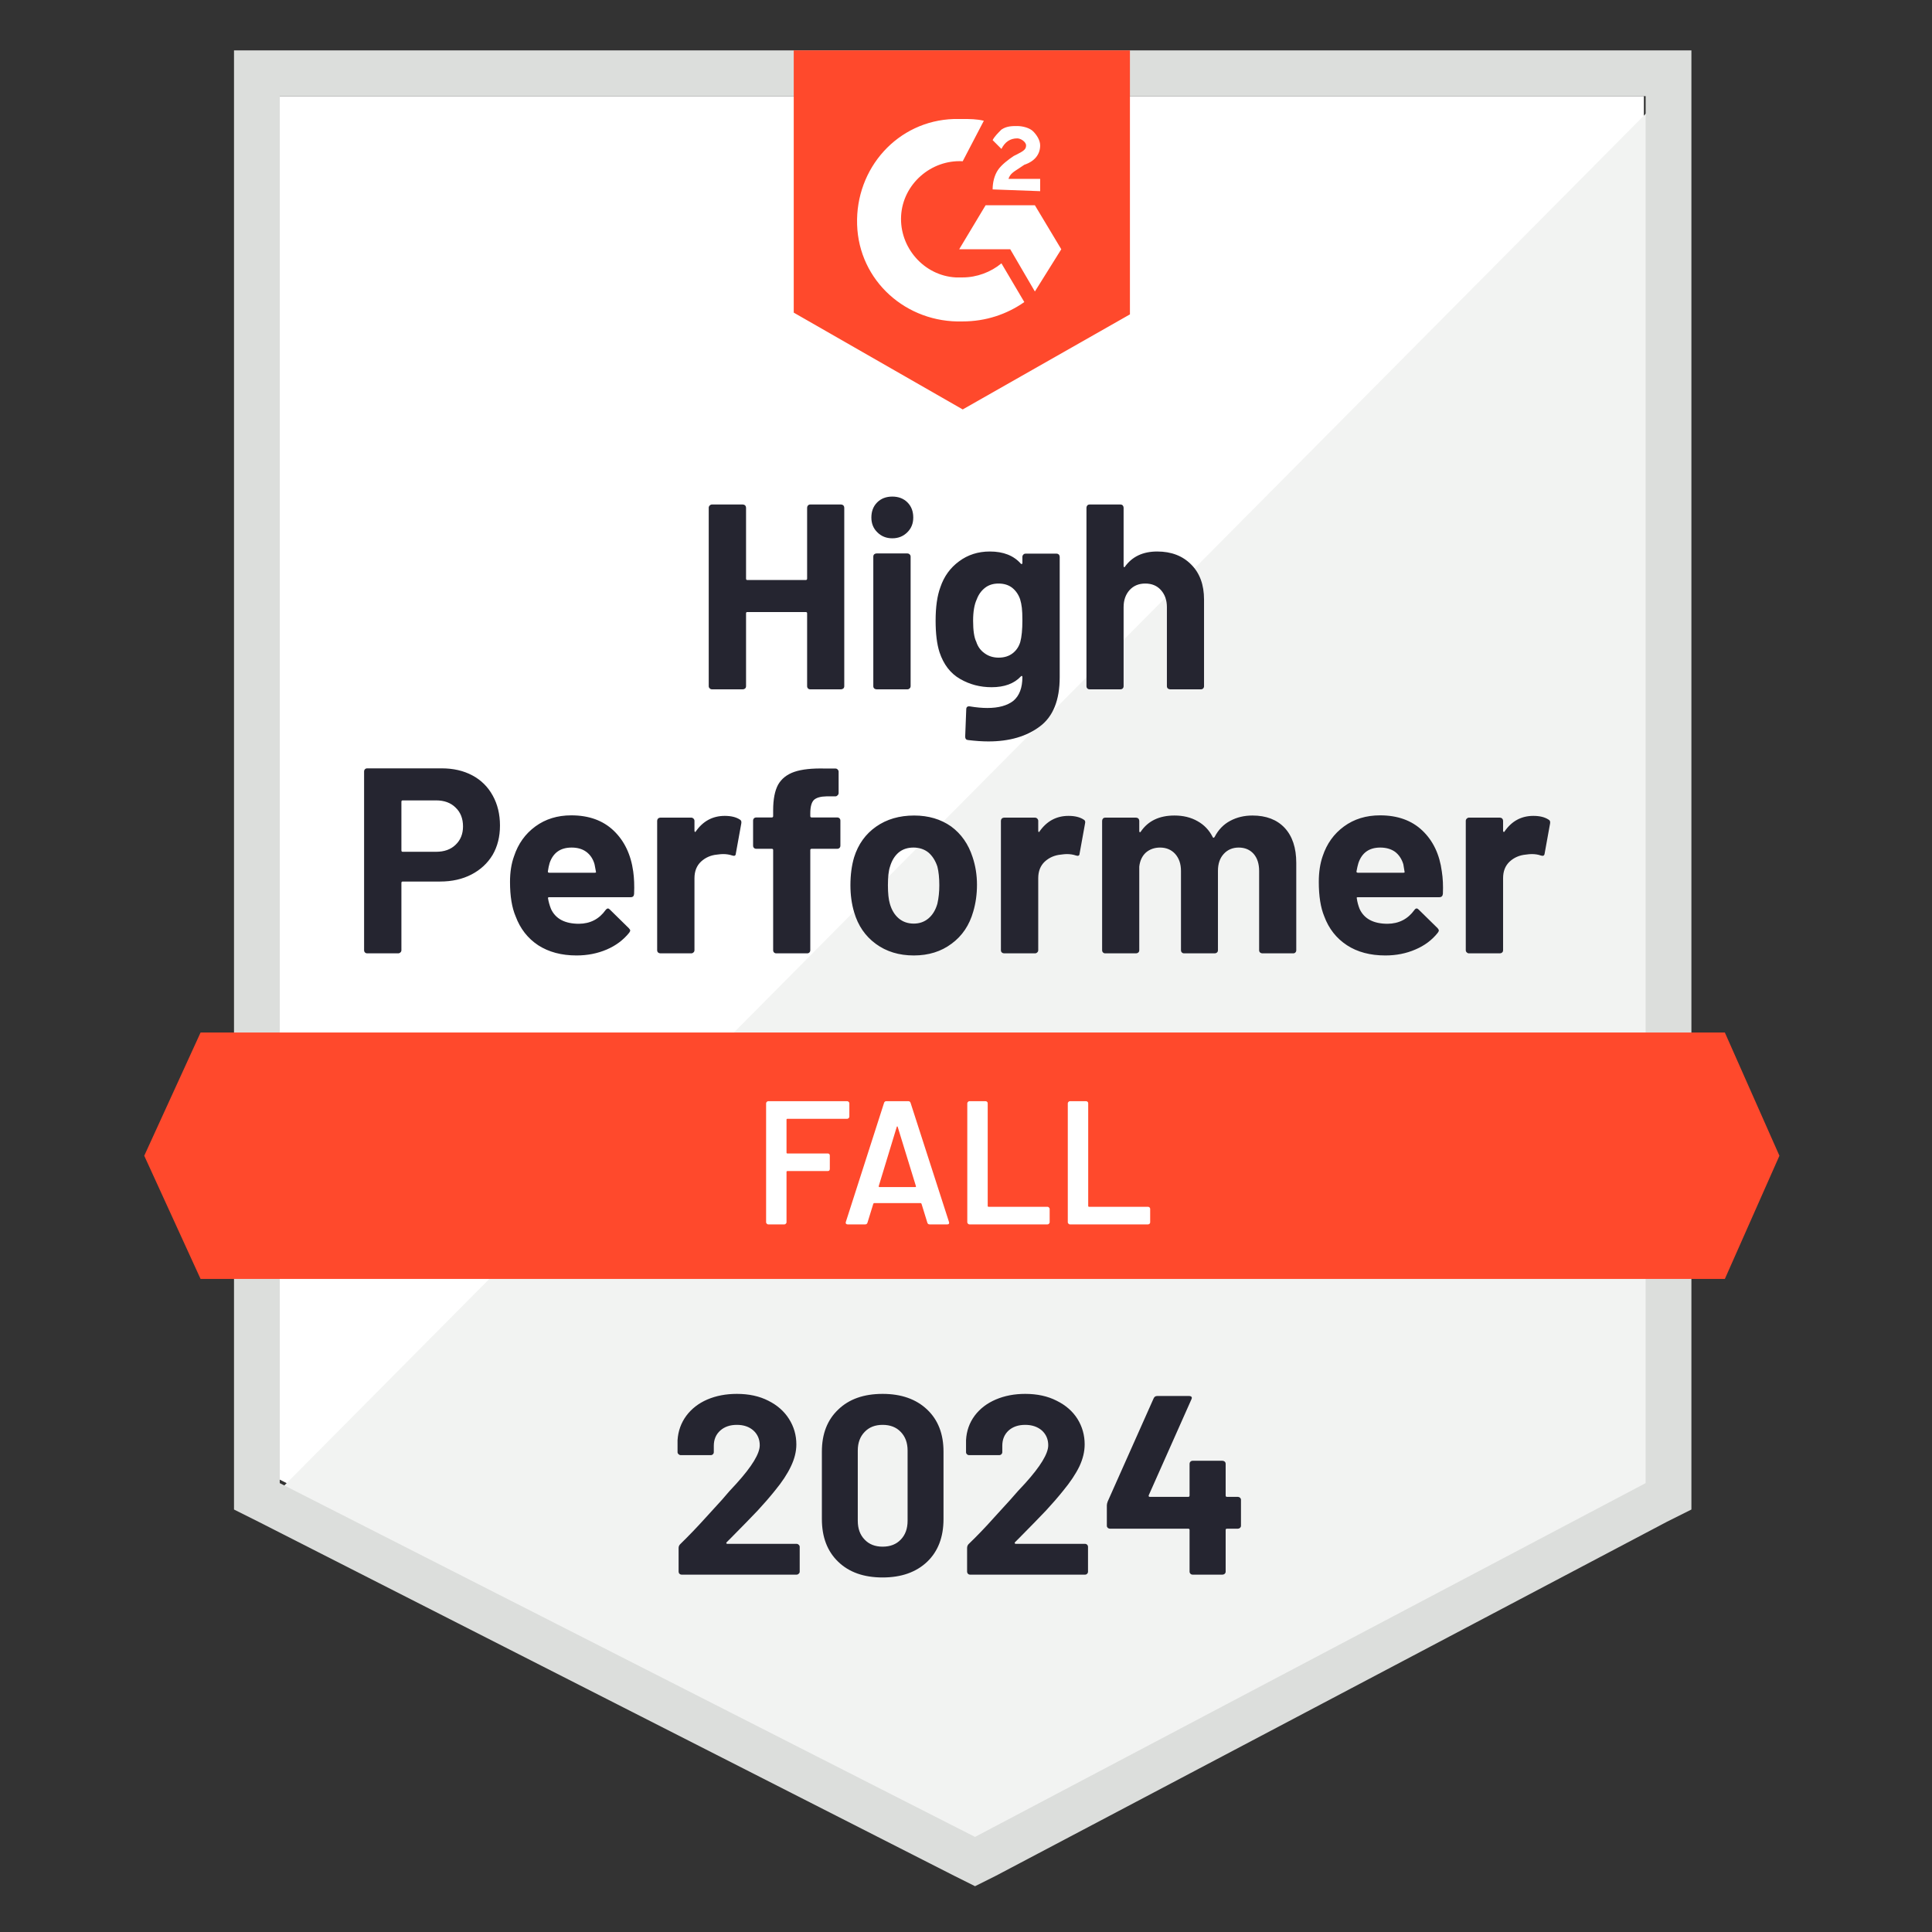
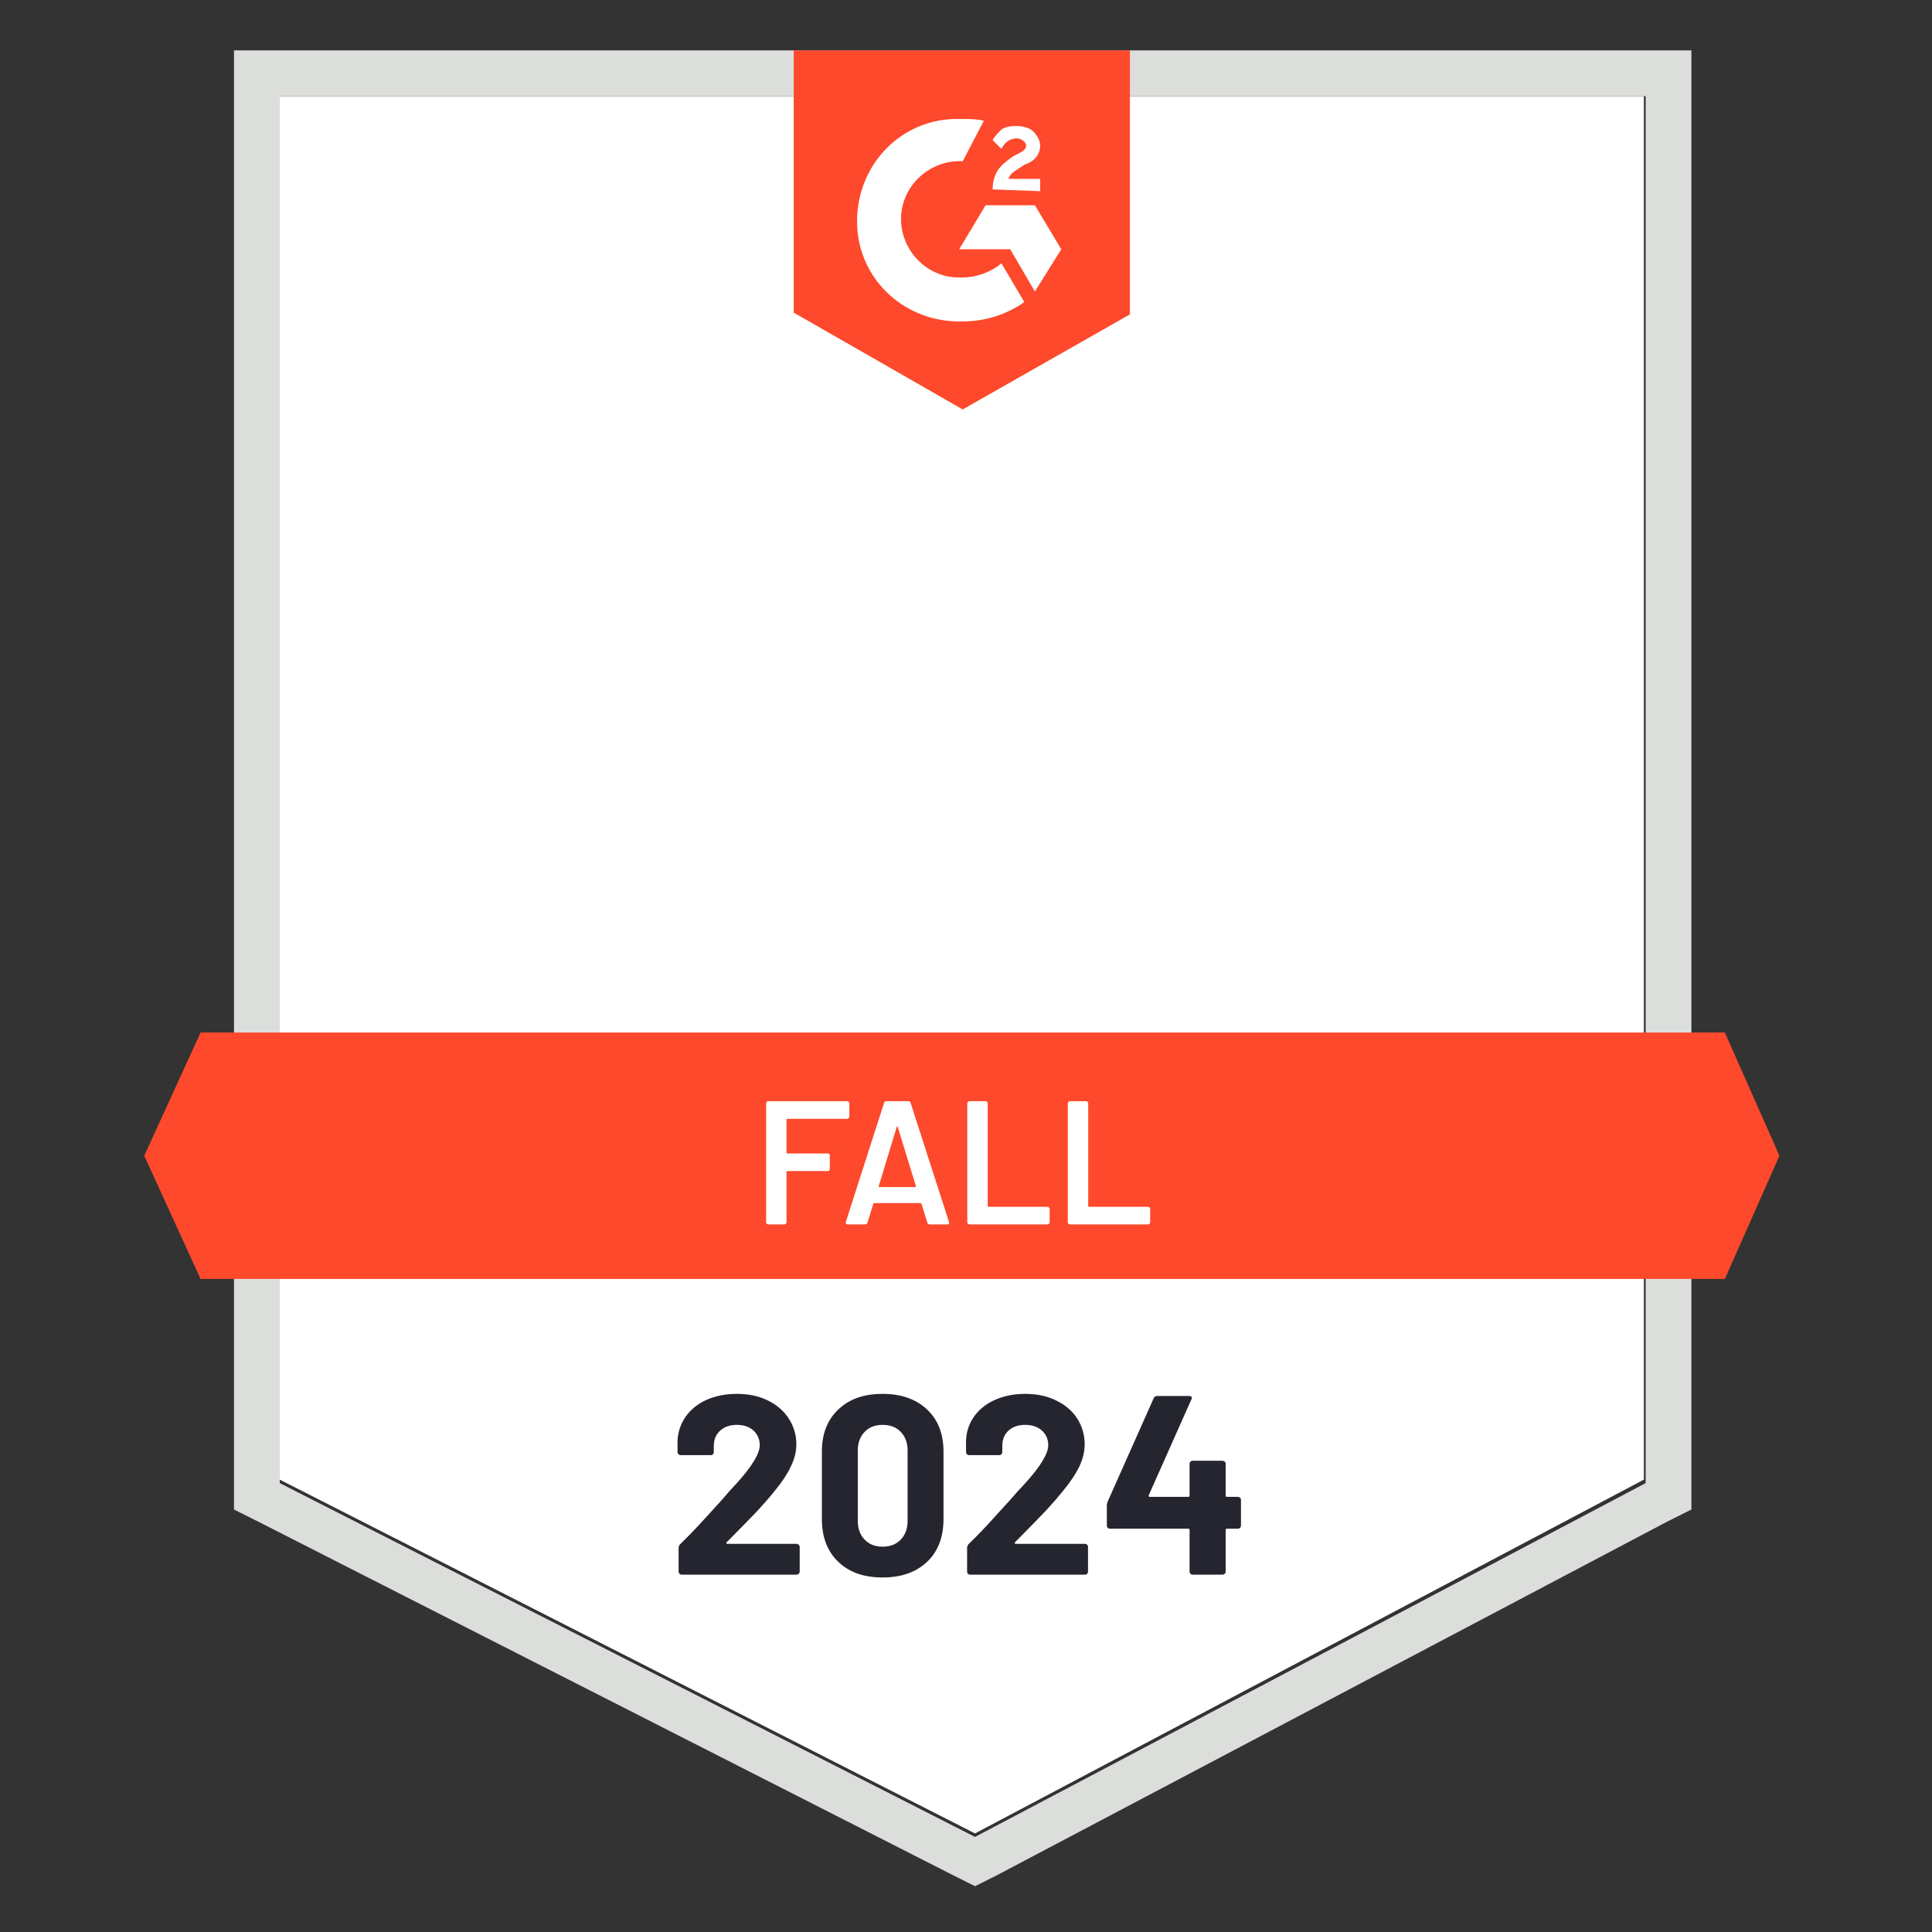
<svg xmlns="http://www.w3.org/2000/svg" width="221" height="221" viewBox="0 0 221 221" fill="none">
  <rect x="0" y="0" width="221" height="221" fill="#333333" stroke="none" />
  <path d="M32.001 169.254L111.531 209.724L188.041 169.254V10.999H32.001V169.254Z" fill="white" />
-   <path d="M189.654 11.601L30.393 172.07L112.943 212.943L189.654 173.681V11.601Z" fill="#F2F3F2" />
  <path d="M26.768 63.747V172.673L29.586 174.083L109.117 214.553L111.533 215.761L113.949 214.553L190.66 174.083L193.479 172.673V5.761H26.768V63.747ZM32.002 169.653V10.996H188.244V169.653L111.533 210.123L32.002 169.653Z" fill="#DCDEDC" />
  <path d="M110.124 13.613C110.93 13.613 111.735 13.613 112.54 13.814L110.124 18.445C106.5 18.244 103.279 21.063 103.077 24.687C102.876 28.311 105.695 31.533 109.319 31.734H110.124C111.735 31.734 113.346 31.13 114.554 30.123L117.171 34.553C115.158 35.962 112.742 36.767 110.124 36.767C103.681 36.969 98.245 32.137 98.044 25.694C97.842 19.251 102.674 13.814 109.117 13.613H110.124ZM118.379 23.479L121.399 28.512L118.379 33.345L115.56 28.512H109.721L112.742 23.479H118.379ZM113.547 21.667C113.547 20.861 113.748 20.056 114.151 19.452C114.554 18.848 115.359 18.244 115.963 17.841L116.366 17.64C117.171 17.237 117.372 17.036 117.372 16.633C117.372 16.23 116.768 15.828 116.366 15.828C115.56 15.828 114.956 16.23 114.554 17.036L113.547 16.029C113.748 15.627 114.151 15.224 114.554 14.821C115.158 14.418 115.762 14.418 116.366 14.418C116.97 14.418 117.775 14.62 118.178 15.023C118.581 15.425 118.983 16.029 118.983 16.633C118.983 17.64 118.379 18.445 117.171 18.848L116.567 19.251C115.963 19.653 115.56 19.855 115.359 20.459H118.983V21.868L113.547 21.667ZM110.124 46.835L129.252 35.962V5.761H90.795V35.761L110.124 46.835ZM197.305 118.11H22.943L16.5 132.204L22.943 146.298H197.305L203.547 132.204L197.305 118.11Z" fill="#FF492C" />
-   <path d="M50.528 87.891C51.856 87.891 53.024 88.16 54.031 88.697C55.038 89.234 55.816 90.005 56.367 91.012C56.917 92.005 57.192 93.147 57.192 94.435C57.192 95.71 56.91 96.831 56.346 97.797C55.769 98.751 54.964 99.496 53.93 100.032C52.897 100.569 51.702 100.838 50.346 100.838H46.058C45.964 100.838 45.917 100.891 45.917 100.999V108.69C45.917 108.797 45.877 108.885 45.796 108.952C45.729 109.019 45.642 109.053 45.534 109.053H42.011C41.904 109.053 41.816 109.019 41.749 108.952C41.682 108.885 41.648 108.797 41.648 108.69V88.254C41.648 88.147 41.682 88.059 41.749 87.992C41.816 87.925 41.904 87.891 42.011 87.891H50.528ZM49.883 97.435C50.823 97.435 51.568 97.167 52.118 96.63C52.682 96.093 52.964 95.395 52.964 94.536C52.964 93.636 52.682 92.918 52.118 92.381C51.568 91.831 50.823 91.556 49.883 91.556H46.058C45.964 91.556 45.917 91.61 45.917 91.717V97.274C45.917 97.381 45.964 97.435 46.058 97.435H49.883ZM72.434 99.69C72.541 100.455 72.575 101.308 72.534 102.247C72.521 102.502 72.393 102.63 72.152 102.63H62.83C62.709 102.63 62.662 102.677 62.689 102.771C62.756 103.173 62.87 103.576 63.031 103.979C63.554 105.106 64.622 105.67 66.232 105.67C67.521 105.657 68.534 105.133 69.273 104.099C69.367 103.979 69.46 103.918 69.555 103.918C69.608 103.918 69.675 103.959 69.756 104.039L71.93 106.173C72.038 106.281 72.091 106.375 72.091 106.455C72.091 106.495 72.051 106.576 71.971 106.697C71.299 107.529 70.447 108.167 69.413 108.61C68.353 109.066 67.199 109.294 65.95 109.294C64.232 109.294 62.769 108.905 61.561 108.126C60.367 107.334 59.508 106.234 58.984 104.824C58.554 103.818 58.34 102.502 58.34 100.878C58.34 99.764 58.494 98.784 58.803 97.938C59.273 96.516 60.085 95.381 61.239 94.536C62.393 93.69 63.763 93.267 65.346 93.267C67.36 93.267 68.977 93.851 70.199 95.019C71.42 96.187 72.165 97.744 72.434 99.69ZM65.387 96.952C64.112 96.952 63.273 97.542 62.87 98.724C62.789 98.992 62.722 99.314 62.669 99.69C62.669 99.784 62.722 99.831 62.83 99.831H68.044C68.165 99.831 68.206 99.784 68.165 99.69C68.058 99.113 68.004 98.831 68.004 98.844C67.83 98.24 67.514 97.771 67.058 97.435C66.615 97.113 66.058 96.952 65.387 96.952ZM82.903 93.328C83.628 93.328 84.206 93.469 84.635 93.751C84.783 93.831 84.836 93.979 84.796 94.194L84.172 97.636C84.159 97.878 84.018 97.952 83.749 97.858C83.44 97.751 83.091 97.697 82.702 97.697C82.541 97.697 82.313 97.717 82.018 97.757C81.306 97.824 80.695 98.093 80.185 98.563C79.689 99.032 79.44 99.663 79.44 100.455V108.69C79.44 108.797 79.4 108.885 79.32 108.952C79.252 109.019 79.172 109.053 79.078 109.053H75.534C75.44 109.053 75.353 109.019 75.273 108.952C75.206 108.885 75.172 108.797 75.172 108.69V93.891C75.172 93.797 75.206 93.71 75.273 93.63C75.353 93.563 75.44 93.529 75.534 93.529H79.078C79.172 93.529 79.252 93.563 79.32 93.63C79.4 93.71 79.44 93.797 79.44 93.891V95.039C79.44 95.093 79.46 95.133 79.501 95.16C79.528 95.187 79.555 95.173 79.581 95.12C80.413 93.925 81.521 93.328 82.903 93.328ZM95.769 93.509C95.877 93.509 95.964 93.543 96.031 93.61C96.098 93.677 96.132 93.764 96.132 93.871V96.73C96.132 96.838 96.098 96.925 96.031 96.992C95.964 97.059 95.877 97.093 95.769 97.093H92.85C92.742 97.093 92.689 97.14 92.689 97.234V108.69C92.689 108.797 92.655 108.885 92.588 108.952C92.521 109.019 92.434 109.053 92.326 109.053H88.803C88.695 109.053 88.608 109.019 88.541 108.952C88.474 108.885 88.44 108.797 88.44 108.69V97.234C88.44 97.14 88.387 97.093 88.279 97.093H86.507C86.4 97.093 86.313 97.059 86.246 96.992C86.179 96.925 86.145 96.838 86.145 96.73V93.871C86.145 93.764 86.179 93.677 86.246 93.61C86.313 93.543 86.4 93.509 86.507 93.509H88.279C88.387 93.509 88.44 93.455 88.44 93.348V92.683C88.44 91.435 88.628 90.462 89.004 89.764C89.393 89.079 90.011 88.589 90.856 88.294C91.716 87.999 92.903 87.871 94.42 87.912H95.568C95.662 87.912 95.742 87.945 95.809 88.012C95.89 88.093 95.93 88.18 95.93 88.274V90.71C95.93 90.818 95.89 90.905 95.809 90.972C95.742 91.052 95.662 91.093 95.568 91.093H94.561C93.863 91.106 93.373 91.247 93.091 91.516C92.823 91.797 92.689 92.301 92.689 93.026V93.348C92.689 93.455 92.742 93.509 92.85 93.509H95.769ZM104.528 109.294C102.836 109.294 101.387 108.851 100.179 107.965C98.971 107.079 98.145 105.871 97.702 104.341C97.42 103.402 97.279 102.375 97.279 101.261C97.279 100.079 97.42 99.012 97.702 98.059C98.172 96.569 99.011 95.401 100.219 94.556C101.427 93.71 102.877 93.287 104.568 93.287C106.205 93.287 107.615 93.704 108.796 94.536C109.95 95.381 110.769 96.549 111.252 98.039C111.588 99.046 111.756 100.099 111.756 101.2C111.756 102.287 111.615 103.308 111.333 104.261C110.89 105.831 110.065 107.059 108.856 107.945C107.662 108.844 106.219 109.294 104.528 109.294ZM104.528 105.65C105.185 105.65 105.749 105.448 106.219 105.046C106.689 104.643 107.024 104.086 107.226 103.375C107.373 102.73 107.447 102.026 107.447 101.261C107.447 100.415 107.373 99.704 107.226 99.126C106.997 98.442 106.655 97.905 106.199 97.516C105.729 97.14 105.158 96.952 104.487 96.952C103.816 96.952 103.252 97.14 102.796 97.516C102.34 97.905 102.011 98.442 101.81 99.126C101.648 99.596 101.568 100.308 101.568 101.261C101.568 102.173 101.642 102.878 101.789 103.375C101.991 104.086 102.326 104.643 102.796 105.046C103.266 105.448 103.843 105.65 104.528 105.65ZM122.226 93.328C122.95 93.328 123.528 93.469 123.957 93.751C124.118 93.831 124.172 93.979 124.118 94.194L123.494 97.636C123.481 97.878 123.34 97.952 123.071 97.858C122.763 97.751 122.414 97.697 122.024 97.697C121.863 97.697 121.642 97.717 121.36 97.757C120.635 97.824 120.018 98.093 119.507 98.563C119.011 99.032 118.763 99.663 118.763 100.455V108.69C118.763 108.797 118.722 108.885 118.642 108.952C118.575 109.019 118.487 109.053 118.38 109.053H114.856C114.763 109.053 114.675 109.019 114.595 108.952C114.528 108.885 114.494 108.797 114.494 108.69V93.891C114.494 93.797 114.528 93.71 114.595 93.63C114.675 93.563 114.763 93.529 114.856 93.529H118.38C118.487 93.529 118.575 93.563 118.642 93.63C118.722 93.71 118.763 93.797 118.763 93.891V95.039C118.763 95.093 118.776 95.133 118.803 95.16C118.856 95.187 118.89 95.173 118.903 95.12C119.736 93.925 120.843 93.328 122.226 93.328ZM143.266 93.287C144.836 93.287 146.065 93.757 146.95 94.697C147.836 95.65 148.279 96.985 148.279 98.704V108.69C148.279 108.797 148.246 108.885 148.179 108.952C148.112 109.019 148.031 109.053 147.937 109.053H144.393C144.299 109.053 144.212 109.019 144.132 108.952C144.065 108.885 144.031 108.797 144.031 108.69V99.63C144.031 98.811 143.823 98.16 143.407 97.677C142.977 97.194 142.407 96.952 141.695 96.952C140.997 96.952 140.427 97.194 139.984 97.677C139.541 98.16 139.32 98.804 139.32 99.61V108.69C139.32 108.797 139.286 108.885 139.219 108.952C139.138 109.019 139.051 109.053 138.957 109.053H135.454C135.346 109.053 135.259 109.019 135.192 108.952C135.125 108.885 135.091 108.797 135.091 108.69V99.63C135.091 98.824 134.87 98.173 134.427 97.677C133.984 97.194 133.407 96.952 132.695 96.952C132.065 96.952 131.528 97.14 131.085 97.516C130.655 97.905 130.4 98.442 130.32 99.126V108.69C130.32 108.797 130.286 108.885 130.219 108.952C130.138 109.019 130.051 109.053 129.957 109.053H126.434C126.326 109.053 126.239 109.019 126.172 108.952C126.105 108.885 126.071 108.797 126.071 108.69V93.891C126.071 93.797 126.105 93.71 126.172 93.63C126.239 93.563 126.326 93.529 126.434 93.529H129.957C130.051 93.529 130.138 93.563 130.219 93.63C130.286 93.71 130.32 93.797 130.32 93.891V95.079C130.32 95.133 130.34 95.173 130.38 95.2C130.42 95.214 130.461 95.187 130.501 95.12C131.333 93.898 132.615 93.287 134.346 93.287C135.353 93.287 136.232 93.502 136.984 93.932C137.736 94.348 138.313 94.952 138.716 95.744C138.769 95.865 138.843 95.865 138.937 95.744C139.367 94.912 139.964 94.294 140.729 93.891C141.481 93.489 142.326 93.287 143.266 93.287ZM164.93 99.69C165.051 100.455 165.091 101.308 165.051 102.247C165.024 102.502 164.89 102.63 164.648 102.63H155.326C155.205 102.63 155.165 102.677 155.205 102.771C155.259 103.173 155.367 103.576 155.528 103.979C156.051 105.106 157.118 105.67 158.729 105.67C160.018 105.657 161.038 105.133 161.789 104.099C161.87 103.979 161.957 103.918 162.051 103.918C162.118 103.918 162.192 103.959 162.273 104.039L164.447 106.173C164.541 106.281 164.588 106.375 164.588 106.455C164.588 106.495 164.548 106.576 164.467 106.697C163.809 107.529 162.957 108.167 161.91 108.61C160.863 109.066 159.716 109.294 158.467 109.294C156.736 109.294 155.273 108.905 154.078 108.126C152.87 107.334 152.004 106.234 151.481 104.824C151.065 103.818 150.856 102.502 150.856 100.878C150.856 99.764 151.004 98.784 151.299 97.938C151.769 96.516 152.581 95.381 153.736 94.536C154.89 93.69 156.266 93.267 157.863 93.267C159.877 93.267 161.494 93.851 162.716 95.019C163.937 96.187 164.675 97.744 164.93 99.69ZM157.883 96.952C156.622 96.952 155.789 97.542 155.387 98.724C155.306 98.992 155.232 99.314 155.165 99.69C155.165 99.784 155.219 99.831 155.326 99.831H160.541C160.662 99.831 160.702 99.784 160.662 99.69C160.568 99.113 160.521 98.831 160.521 98.844C160.333 98.24 160.018 97.771 159.575 97.435C159.118 97.113 158.554 96.952 157.883 96.952ZM175.4 93.328C176.125 93.328 176.702 93.469 177.132 93.751C177.293 93.831 177.353 93.979 177.313 94.194L176.689 97.636C176.662 97.878 176.514 97.952 176.246 97.858C175.95 97.751 175.601 97.697 175.199 97.697C175.038 97.697 174.816 97.717 174.534 97.757C173.809 97.824 173.192 98.093 172.682 98.563C172.185 99.032 171.937 99.663 171.937 100.455V108.69C171.937 108.797 171.903 108.885 171.836 108.952C171.756 109.019 171.669 109.053 171.575 109.053H168.031C167.937 109.053 167.856 109.019 167.789 108.952C167.709 108.885 167.669 108.797 167.669 108.69V93.891C167.669 93.797 167.709 93.71 167.789 93.63C167.856 93.563 167.937 93.529 168.031 93.529H171.575C171.669 93.529 171.756 93.563 171.836 93.63C171.903 93.71 171.937 93.797 171.937 93.891V95.039C171.937 95.093 171.957 95.133 171.997 95.16C172.038 95.187 172.071 95.173 172.098 95.12C172.917 93.925 174.018 93.328 175.4 93.328ZM92.326 58.073C92.326 57.979 92.36 57.891 92.427 57.811C92.494 57.744 92.575 57.71 92.669 57.71H96.212C96.306 57.71 96.393 57.744 96.474 57.811C96.541 57.891 96.575 57.979 96.575 58.073V78.489C96.575 78.596 96.541 78.683 96.474 78.751C96.393 78.818 96.306 78.851 96.212 78.851H92.669C92.575 78.851 92.494 78.818 92.427 78.751C92.36 78.683 92.326 78.596 92.326 78.489V70.153C92.326 70.059 92.273 70.012 92.165 70.012H85.481C85.387 70.012 85.34 70.059 85.34 70.153V78.489C85.34 78.596 85.306 78.683 85.239 78.751C85.159 78.818 85.071 78.851 84.977 78.851H81.434C81.34 78.851 81.259 78.818 81.192 78.751C81.112 78.683 81.071 78.596 81.071 78.489V58.073C81.071 57.979 81.112 57.891 81.192 57.811C81.259 57.744 81.34 57.71 81.434 57.71H84.977C85.071 57.71 85.159 57.744 85.239 57.811C85.306 57.891 85.34 57.979 85.34 58.073V66.187C85.34 66.294 85.387 66.348 85.481 66.348H92.165C92.273 66.348 92.326 66.294 92.326 66.187V58.073ZM102.071 61.576C101.387 61.576 100.816 61.348 100.36 60.892C99.903 60.449 99.675 59.885 99.675 59.2C99.675 58.489 99.897 57.912 100.34 57.469C100.783 57.026 101.36 56.804 102.071 56.804C102.783 56.804 103.36 57.026 103.803 57.469C104.246 57.912 104.467 58.489 104.467 59.2C104.467 59.885 104.239 60.449 103.783 60.892C103.326 61.348 102.756 61.576 102.071 61.576ZM100.259 78.851C100.165 78.851 100.078 78.818 99.997 78.751C99.93 78.683 99.897 78.596 99.897 78.489V63.67C99.897 63.563 99.93 63.475 99.997 63.408C100.078 63.341 100.165 63.308 100.259 63.308H103.803C103.897 63.308 103.977 63.341 104.044 63.408C104.125 63.475 104.165 63.563 104.165 63.67V78.489C104.165 78.596 104.125 78.683 104.044 78.751C103.977 78.818 103.897 78.851 103.803 78.851H100.259ZM116.95 63.69C116.95 63.596 116.991 63.509 117.071 63.428C117.138 63.361 117.219 63.328 117.313 63.328H120.856C120.95 63.328 121.038 63.361 121.118 63.428C121.185 63.509 121.219 63.596 121.219 63.69V77.462C121.219 80.093 120.461 81.972 118.944 83.1C117.427 84.24 115.467 84.811 113.065 84.811C112.353 84.811 111.568 84.757 110.709 84.65C110.507 84.623 110.407 84.496 110.407 84.267L110.528 81.147C110.528 80.878 110.669 80.764 110.95 80.804C111.675 80.925 112.34 80.985 112.944 80.985C114.232 80.985 115.226 80.71 115.924 80.16C116.608 79.583 116.95 78.677 116.95 77.442C116.95 77.375 116.93 77.334 116.89 77.321C116.85 77.308 116.81 77.328 116.769 77.381C116.004 78.2 114.89 78.61 113.427 78.61C112.112 78.61 110.91 78.294 109.823 77.663C108.722 77.032 107.937 76.012 107.467 74.603C107.172 73.677 107.024 72.475 107.024 70.999C107.024 69.428 107.205 68.153 107.568 67.173C107.984 65.938 108.695 64.952 109.702 64.214C110.709 63.462 111.883 63.086 113.226 63.086C114.769 63.086 115.95 63.549 116.769 64.475C116.81 64.516 116.85 64.529 116.89 64.516C116.93 64.502 116.95 64.469 116.95 64.415V63.69ZM116.709 73.435C116.87 72.844 116.95 72.019 116.95 70.959C116.95 70.341 116.93 69.865 116.89 69.529C116.85 69.18 116.783 68.851 116.689 68.543C116.501 68.005 116.199 67.569 115.783 67.234C115.367 66.912 114.843 66.751 114.212 66.751C113.608 66.751 113.098 66.912 112.682 67.234C112.252 67.569 111.937 68.005 111.736 68.543C111.454 69.147 111.313 69.965 111.313 70.999C111.313 72.126 111.434 72.932 111.675 73.415C111.85 73.965 112.165 74.401 112.622 74.724C113.078 75.059 113.615 75.227 114.232 75.227C114.877 75.227 115.414 75.059 115.843 74.724C116.259 74.401 116.548 73.972 116.709 73.435ZM132.373 63.086C133.984 63.086 135.279 63.583 136.259 64.576C137.239 65.556 137.729 66.891 137.729 68.583V78.489C137.729 78.596 137.695 78.683 137.628 78.751C137.561 78.818 137.481 78.851 137.387 78.851H133.843C133.749 78.851 133.662 78.818 133.581 78.751C133.514 78.683 133.481 78.596 133.481 78.489V69.448C133.481 68.657 133.252 68.005 132.796 67.496C132.353 66.999 131.756 66.751 131.004 66.751C130.266 66.751 129.669 66.999 129.212 67.496C128.756 68.005 128.528 68.657 128.528 69.448V78.489C128.528 78.596 128.494 78.683 128.427 78.751C128.36 78.818 128.273 78.851 128.165 78.851H124.642C124.534 78.851 124.447 78.818 124.38 78.751C124.313 78.683 124.279 78.596 124.279 78.489V58.073C124.279 57.979 124.313 57.891 124.38 57.811C124.447 57.744 124.534 57.71 124.642 57.71H128.165C128.273 57.71 128.36 57.744 128.427 57.811C128.494 57.891 128.528 57.979 128.528 58.073V64.757C128.528 64.811 128.548 64.851 128.588 64.878C128.628 64.891 128.655 64.878 128.669 64.838C129.501 63.67 130.736 63.086 132.373 63.086Z" fill="#252530" />
  <path d="M97.157 127.736C97.157 127.803 97.13 127.857 97.077 127.897C97.037 127.951 96.983 127.978 96.916 127.978H90.07C90.003 127.978 89.969 128.011 89.969 128.078V131.844C89.969 131.911 90.003 131.944 90.07 131.944H94.681C94.748 131.944 94.808 131.964 94.862 132.005C94.902 132.058 94.922 132.119 94.922 132.186V133.716C94.922 133.783 94.902 133.844 94.862 133.897C94.808 133.937 94.748 133.958 94.681 133.958H90.07C90.003 133.958 89.969 133.991 89.969 134.058V139.817C89.969 139.884 89.942 139.938 89.889 139.978C89.849 140.031 89.795 140.058 89.728 140.058H87.875C87.808 140.058 87.755 140.031 87.714 139.978C87.661 139.938 87.634 139.884 87.634 139.817V126.206C87.634 126.139 87.661 126.085 87.714 126.045C87.755 125.991 87.808 125.964 87.875 125.964H96.916C96.983 125.964 97.037 125.991 97.077 126.045C97.13 126.085 97.157 126.139 97.157 126.206V127.736ZM106.338 140.058C106.204 140.058 106.117 139.991 106.077 139.857L105.412 137.703C105.385 137.649 105.352 137.622 105.312 137.622H99.996C99.956 137.622 99.922 137.649 99.895 137.703L99.231 139.857C99.191 139.991 99.104 140.058 98.969 140.058H96.956C96.875 140.058 96.815 140.031 96.775 139.978C96.734 139.938 96.728 139.87 96.755 139.776L101.124 126.166C101.164 126.031 101.251 125.964 101.385 125.964H103.902C104.036 125.964 104.124 126.031 104.164 126.166L108.553 139.776C108.567 139.803 108.573 139.837 108.573 139.877C108.573 139.998 108.5 140.058 108.352 140.058H106.338ZM100.52 135.669C100.506 135.75 100.533 135.79 100.6 135.79H104.687C104.768 135.79 104.795 135.75 104.768 135.669L102.694 128.924C102.681 128.87 102.661 128.844 102.634 128.844C102.607 128.844 102.587 128.87 102.573 128.924L100.52 135.669ZM110.889 140.058C110.822 140.058 110.768 140.031 110.728 139.978C110.674 139.938 110.647 139.884 110.647 139.817V126.206C110.647 126.139 110.674 126.085 110.728 126.045C110.768 125.991 110.822 125.964 110.889 125.964H112.741C112.808 125.964 112.869 125.991 112.922 126.045C112.963 126.085 112.983 126.139 112.983 126.206V137.944C112.983 138.011 113.016 138.045 113.083 138.045H119.828C119.896 138.045 119.949 138.072 119.989 138.125C120.043 138.166 120.07 138.219 120.07 138.286V139.817C120.07 139.884 120.043 139.938 119.989 139.978C119.949 140.031 119.896 140.058 119.828 140.058H110.889ZM122.385 140.058C122.318 140.058 122.265 140.031 122.224 139.978C122.171 139.938 122.144 139.884 122.144 139.817V126.206C122.144 126.139 122.171 126.085 122.224 126.045C122.265 125.991 122.318 125.964 122.385 125.964H124.238C124.305 125.964 124.365 125.991 124.419 126.045C124.459 126.085 124.479 126.139 124.479 126.206V137.944C124.479 138.011 124.513 138.045 124.58 138.045H131.325C131.392 138.045 131.453 138.072 131.506 138.125C131.547 138.166 131.567 138.219 131.567 138.286V139.817C131.567 139.884 131.547 139.938 131.506 139.978C131.453 140.031 131.392 140.058 131.325 140.058H122.385Z" fill="white" />
  <path d="M83.121 176.418C83.081 176.459 83.068 176.499 83.081 176.539C83.108 176.58 83.148 176.6 83.202 176.6H91.115C91.209 176.6 91.289 176.633 91.356 176.7C91.437 176.767 91.477 176.848 91.477 176.942V179.781C91.477 179.875 91.437 179.955 91.356 180.022C91.289 180.09 91.209 180.123 91.115 180.123H77.987C77.88 180.123 77.793 180.09 77.725 180.022C77.658 179.955 77.625 179.875 77.625 179.781V177.083C77.625 176.908 77.685 176.761 77.806 176.64C78.759 175.714 79.732 174.7 80.725 173.6C81.719 172.499 82.343 171.814 82.598 171.546C83.135 170.902 83.685 170.284 84.249 169.694C86.021 167.734 86.907 166.278 86.907 165.325C86.907 164.64 86.665 164.076 86.182 163.633C85.698 163.204 85.068 162.989 84.289 162.989C83.511 162.989 82.88 163.204 82.397 163.633C81.9 164.076 81.652 164.66 81.652 165.385V166.11C81.652 166.204 81.618 166.284 81.551 166.351C81.484 166.418 81.403 166.452 81.309 166.452H77.866C77.772 166.452 77.692 166.418 77.625 166.351C77.544 166.284 77.504 166.204 77.504 166.11V164.741C77.571 163.694 77.907 162.761 78.511 161.942C79.115 161.137 79.913 160.519 80.907 160.09C81.913 159.66 83.041 159.445 84.289 159.445C85.672 159.445 86.873 159.707 87.893 160.231C88.913 160.741 89.698 161.432 90.249 162.304C90.813 163.19 91.094 164.163 91.094 165.224C91.094 166.043 90.886 166.882 90.47 167.741C90.068 168.6 89.457 169.526 88.638 170.519C88.034 171.271 87.383 172.022 86.685 172.774C85.987 173.512 84.947 174.58 83.564 175.976L83.121 176.418ZM100.96 180.445C98.813 180.445 97.121 179.848 95.886 178.653C94.638 177.459 94.014 175.828 94.014 173.761V166.049C94.014 164.022 94.638 162.418 95.886 161.237C97.121 160.043 98.813 159.445 100.96 159.445C103.095 159.445 104.792 160.043 106.054 161.237C107.303 162.418 107.927 164.022 107.927 166.049V173.761C107.927 175.828 107.303 177.459 106.054 178.653C104.792 179.848 103.095 180.445 100.96 180.445ZM100.96 176.922C101.833 176.922 102.524 176.653 103.034 176.116C103.558 175.58 103.819 174.861 103.819 173.962V165.929C103.819 165.043 103.558 164.331 103.034 163.794C102.524 163.257 101.833 162.989 100.96 162.989C100.101 162.989 99.417 163.257 98.907 163.794C98.383 164.331 98.121 165.043 98.121 165.929V173.962C98.121 174.861 98.383 175.58 98.907 176.116C99.417 176.653 100.101 176.922 100.96 176.922ZM116.101 176.418C116.061 176.459 116.054 176.499 116.081 176.539C116.095 176.58 116.135 176.6 116.202 176.6H124.115C124.209 176.6 124.289 176.633 124.356 176.7C124.423 176.767 124.457 176.848 124.457 176.942V179.781C124.457 179.875 124.423 179.955 124.356 180.022C124.289 180.09 124.209 180.123 124.115 180.123H110.967C110.873 180.123 110.792 180.09 110.725 180.022C110.658 179.955 110.625 179.875 110.625 179.781V177.083C110.625 176.908 110.678 176.761 110.786 176.64C111.752 175.714 112.725 174.7 113.705 173.6C114.699 172.499 115.323 171.814 115.578 171.546C116.128 170.902 116.685 170.284 117.249 169.694C119.021 167.734 119.907 166.278 119.907 165.325C119.907 164.64 119.665 164.076 119.182 163.633C118.685 163.204 118.048 162.989 117.269 162.989C116.49 162.989 115.86 163.204 115.376 163.633C114.893 164.076 114.652 164.66 114.652 165.385V166.11C114.652 166.204 114.618 166.284 114.551 166.351C114.484 166.418 114.397 166.452 114.289 166.452H110.846C110.752 166.452 110.672 166.418 110.605 166.351C110.537 166.284 110.504 166.204 110.504 166.11V164.741C110.558 163.694 110.886 162.761 111.49 161.942C112.095 161.137 112.9 160.519 113.907 160.09C114.913 159.66 116.034 159.445 117.269 159.445C118.652 159.445 119.853 159.707 120.873 160.231C121.907 160.741 122.699 161.432 123.249 162.304C123.799 163.19 124.074 164.163 124.074 165.224C124.074 166.043 123.873 166.882 123.47 167.741C123.054 168.6 122.437 169.526 121.618 170.519C121.014 171.271 120.363 172.022 119.665 172.774C118.967 173.512 117.927 174.58 116.544 175.976L116.101 176.418ZM141.591 171.224C141.685 171.224 141.772 171.257 141.853 171.325C141.92 171.392 141.954 171.472 141.954 171.566V174.526C141.954 174.62 141.92 174.7 141.853 174.767C141.772 174.835 141.685 174.868 141.591 174.868H140.343C140.249 174.868 140.202 174.915 140.202 175.009V179.781C140.202 179.875 140.168 179.955 140.101 180.022C140.021 180.09 139.933 180.123 139.839 180.123H136.437C136.329 180.123 136.242 180.09 136.175 180.022C136.108 179.955 136.074 179.875 136.074 179.781V175.009C136.074 174.915 136.027 174.868 135.933 174.868H126.974C126.88 174.868 126.792 174.835 126.712 174.767C126.645 174.7 126.611 174.62 126.611 174.526V172.19C126.611 172.069 126.645 171.922 126.712 171.747L131.967 159.949C132.048 159.774 132.182 159.687 132.37 159.687H136.014C136.148 159.687 136.242 159.72 136.296 159.788C136.35 159.855 136.343 159.955 136.276 160.09L131.403 171.043C131.39 171.083 131.39 171.123 131.403 171.163C131.43 171.204 131.464 171.224 131.504 171.224H135.933C136.027 171.224 136.074 171.17 136.074 171.063V167.459C136.074 167.351 136.108 167.264 136.175 167.197C136.242 167.13 136.329 167.096 136.437 167.096H139.839C139.933 167.096 140.021 167.13 140.101 167.197C140.168 167.264 140.202 167.351 140.202 167.459V171.063C140.202 171.17 140.249 171.224 140.343 171.224H141.591Z" fill="#252530" />
</svg>